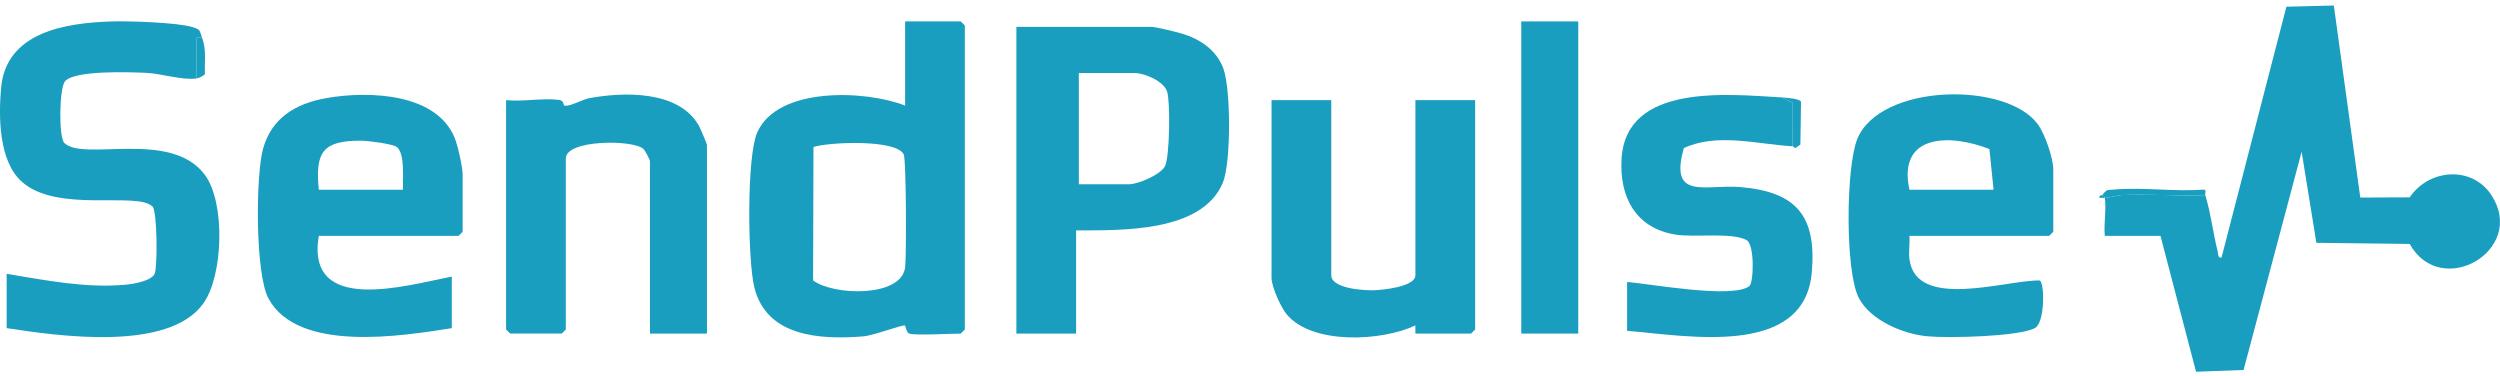
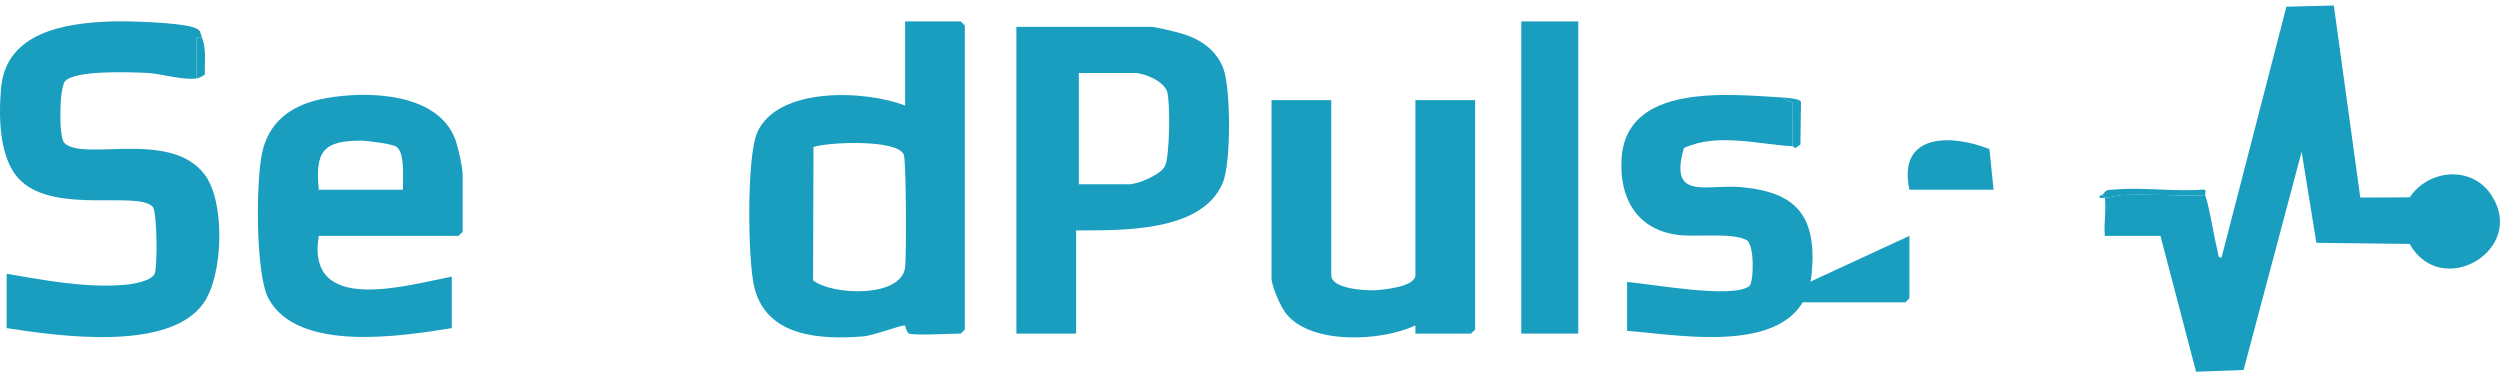
<svg xmlns="http://www.w3.org/2000/svg" id="Layer_1" width="170" height="25.541" viewBox="0 0 170 25.541">
  <path d="M149.959,13.27c.384,1.239.521,2.547.836,3.791.046.18.001.505.269.453L155.475.457l3.225-.082,1.799,13.059,3.361-.014c1.299-1.933,4.235-2.18,5.562-.142,2.418,3.715-3.416,7.138-5.566,3.31l-6.343-.076-1.002-6.195-3.948,14.842-3.231.119-2.42-9.24h-3.784c-.082-.811.113-1.803,0-2.584.397-.012.774-.177,1.192-.192,1.873-.067,3.764.066,5.637.008Z" fill="#199ebf" />
  <path d="M61.824,22.683c-.177-.059-.248-.513-.293-.546-.119-.085-2.122.68-2.838.737-2.938.234-6.561.026-7.396-3.323-.456-1.831-.529-8.88.188-10.529,1.368-3.145,7.361-2.901,10.062-1.843V1.457h3.784l.277.277v20.673l-.277.277c-.693,0-3.083.142-3.507,0ZM55.317,9.992l-.027,9.074c1.325,1.028,6.016,1.202,6.261-.9.092-.789.075-7.304-.096-7.664-.496-1.042-5.058-.848-6.138-.509Z" fill="#199ebf" />
  <path d="M13.742,2.564l-.369-.001-0,2.77c-.981.14-2.383-.33-3.407-.377-1.115-.051-4.873-.195-5.54.566-.406.463-.44,3.81-.053,4.197,1.288,1.289,7.238-.94,9.554,2.166,1.404,1.882,1.264,6.849-.104,8.755-2.369,3.299-9.861,2.21-13.37,1.673v-3.692c2.649.436,5.324.977,8.036.745.532-.046,1.786-.244,2.024-.745.208-.438.18-4.255-.136-4.572-1.06-1.061-6.487.485-8.907-1.705C-.089,10.937-.1,7.928.075,5.971.416,2.177,4.45,1.562,7.56,1.459c1.186-.04,4.493.067,5.521.381.58.177.483.242.66.725Z" fill="#199ebf" />
  <path d="M73.175,15.669v7.014h-4.061V1.826h9.137c.354,0,1.692.333,2.123.461,1.24.369,2.339,1.109,2.809,2.359.522,1.387.537,6.448-.037,7.797-1.44,3.384-6.916,3.209-9.971,3.226ZM73.36,12.531h3.415c.599,0,2.158-.648,2.449-1.243.316-.645.363-4.327.145-5.043-.224-.735-1.562-1.282-2.224-1.282h-3.784v7.568Z" fill="#199ebf" />
  <path d="M21.678,16.038c-.908,5.434,6.02,3.353,9.044,2.769v3.507c-3.414.542-10.476,1.685-12.468-2.021-.895-1.664-.877-8.312-.368-10.169.581-2.116,2.231-3.085,4.3-3.452,2.869-.509,7.683-.37,8.809,2.91.18.525.465,1.812.465,2.303v3.876l-.277.277h-9.506ZM21.678,12.9h5.722c-.022-.691.156-2.453-.417-2.905-.27-.213-1.999-.429-2.444-.429-2.595-.004-3.114.771-2.861,3.334Z" fill="#199ebf" />
-   <path d="M129.84,16.038c.039.51-.061,1.067 0,1.569.433,3.537,6.619,1.412,8.872,1.465.34.238.336,2.889-.34,3.238-1.147.593-5.938.691-7.331.556-1.634-.158-3.814-1.065-4.625-2.573-.962-1.789-.896-8.946-.119-10.844,1.545-3.778,10.169-3.942,12.299-.967.461.644,1.027,2.277,1.027,3.034v4.245l-.277.277h-9.506ZM135.562,12.9l-.282-2.764c-2.59-1.024-6.266-1.098-5.44,2.764h5.722Z" fill="#199ebf" />
+   <path d="M129.84,16.038v4.245l-.277.277h-9.506ZM135.562,12.9l-.282-2.764c-2.59-1.024-6.266-1.098-5.44,2.764h5.722Z" fill="#199ebf" />
  <path d="M90.526,6.809v11.905c0,.918,2.241,1.042,2.87,1.024.603-.017,2.852-.227,2.852-1.024V6.809h4.061v15.597l-.277.277h-3.784l-.002-.555c-2.261,1.077-7.008,1.336-8.751-.752-.403-.482-1.03-1.895-1.03-2.477V6.809h4.061Z" fill="#199ebf" />
-   <path d="M48.073,22.683h-3.876v-11.721c0-.103-.332-.735-.452-.841-.722-.639-5.27-.634-5.27.656v11.628l-.277.277h-3.507l-.277-.277V6.809c1.121.122,2.534-.161,3.612-.015.354.048.247.376.38.394.392.051,1.205-.428,1.685-.516,2.368-.434,6.089-.524,7.435,1.885.095.171.547,1.228.547,1.299v12.828Z" fill="#199ebf" />
  <path d="M121.165,6.625l.74.368-.002,2.954c-2.397-.135-5.123-.932-7.399.121-1.035,3.584,1.497,2.462,3.797,2.65,3.829.311,5.241,1.933,4.9,5.818-.512,5.832-8.58,4.274-12.558,3.962v-3.322c1.613.126,7.149,1.157,8.31.281.304-.229.375-2.841-.193-3.137-1.036-.539-3.487-.158-4.804-.364-2.728-.428-3.855-2.565-3.688-5.185.328-5.125,7.244-4.356,10.896-4.146Z" fill="#199ebf" />
  <rect x="103.446" y="1.457" width="3.876" height="21.226" fill="#199ebf" />
  <path d="M142.945,13.27c.344-.413.284-.333.82-.38,1.936-.171,4.12.156,6.086.003.218.004.073.263.108.377-1.873.058-3.764-.075-5.637-.008-.418.015-.795.18-1.192.192-.013-.087-.096-.165-.185-.185Z" fill="#199ebf" />
  <path d="M121.165,6.625c.246.014,1.243.08,1.303.298l-.04,2.904-.341.24c-.064.003-.124-.116-.184-.12l.002-2.954-.74-.368Z" fill="#199ebf" />
  <path d="M13.742,2.564c.302.825.164,1.593.191,2.46-.031.13-.442.292-.561.309l0-2.77.369.001Z" fill="#199ebf" />
  <path d="M143.13,13.454c-.123.004-.247.001-.369-.002-.032-.205.176-.173.184-.183.089.02.172.098.185.185Z" fill="#199ebf" />
</svg>